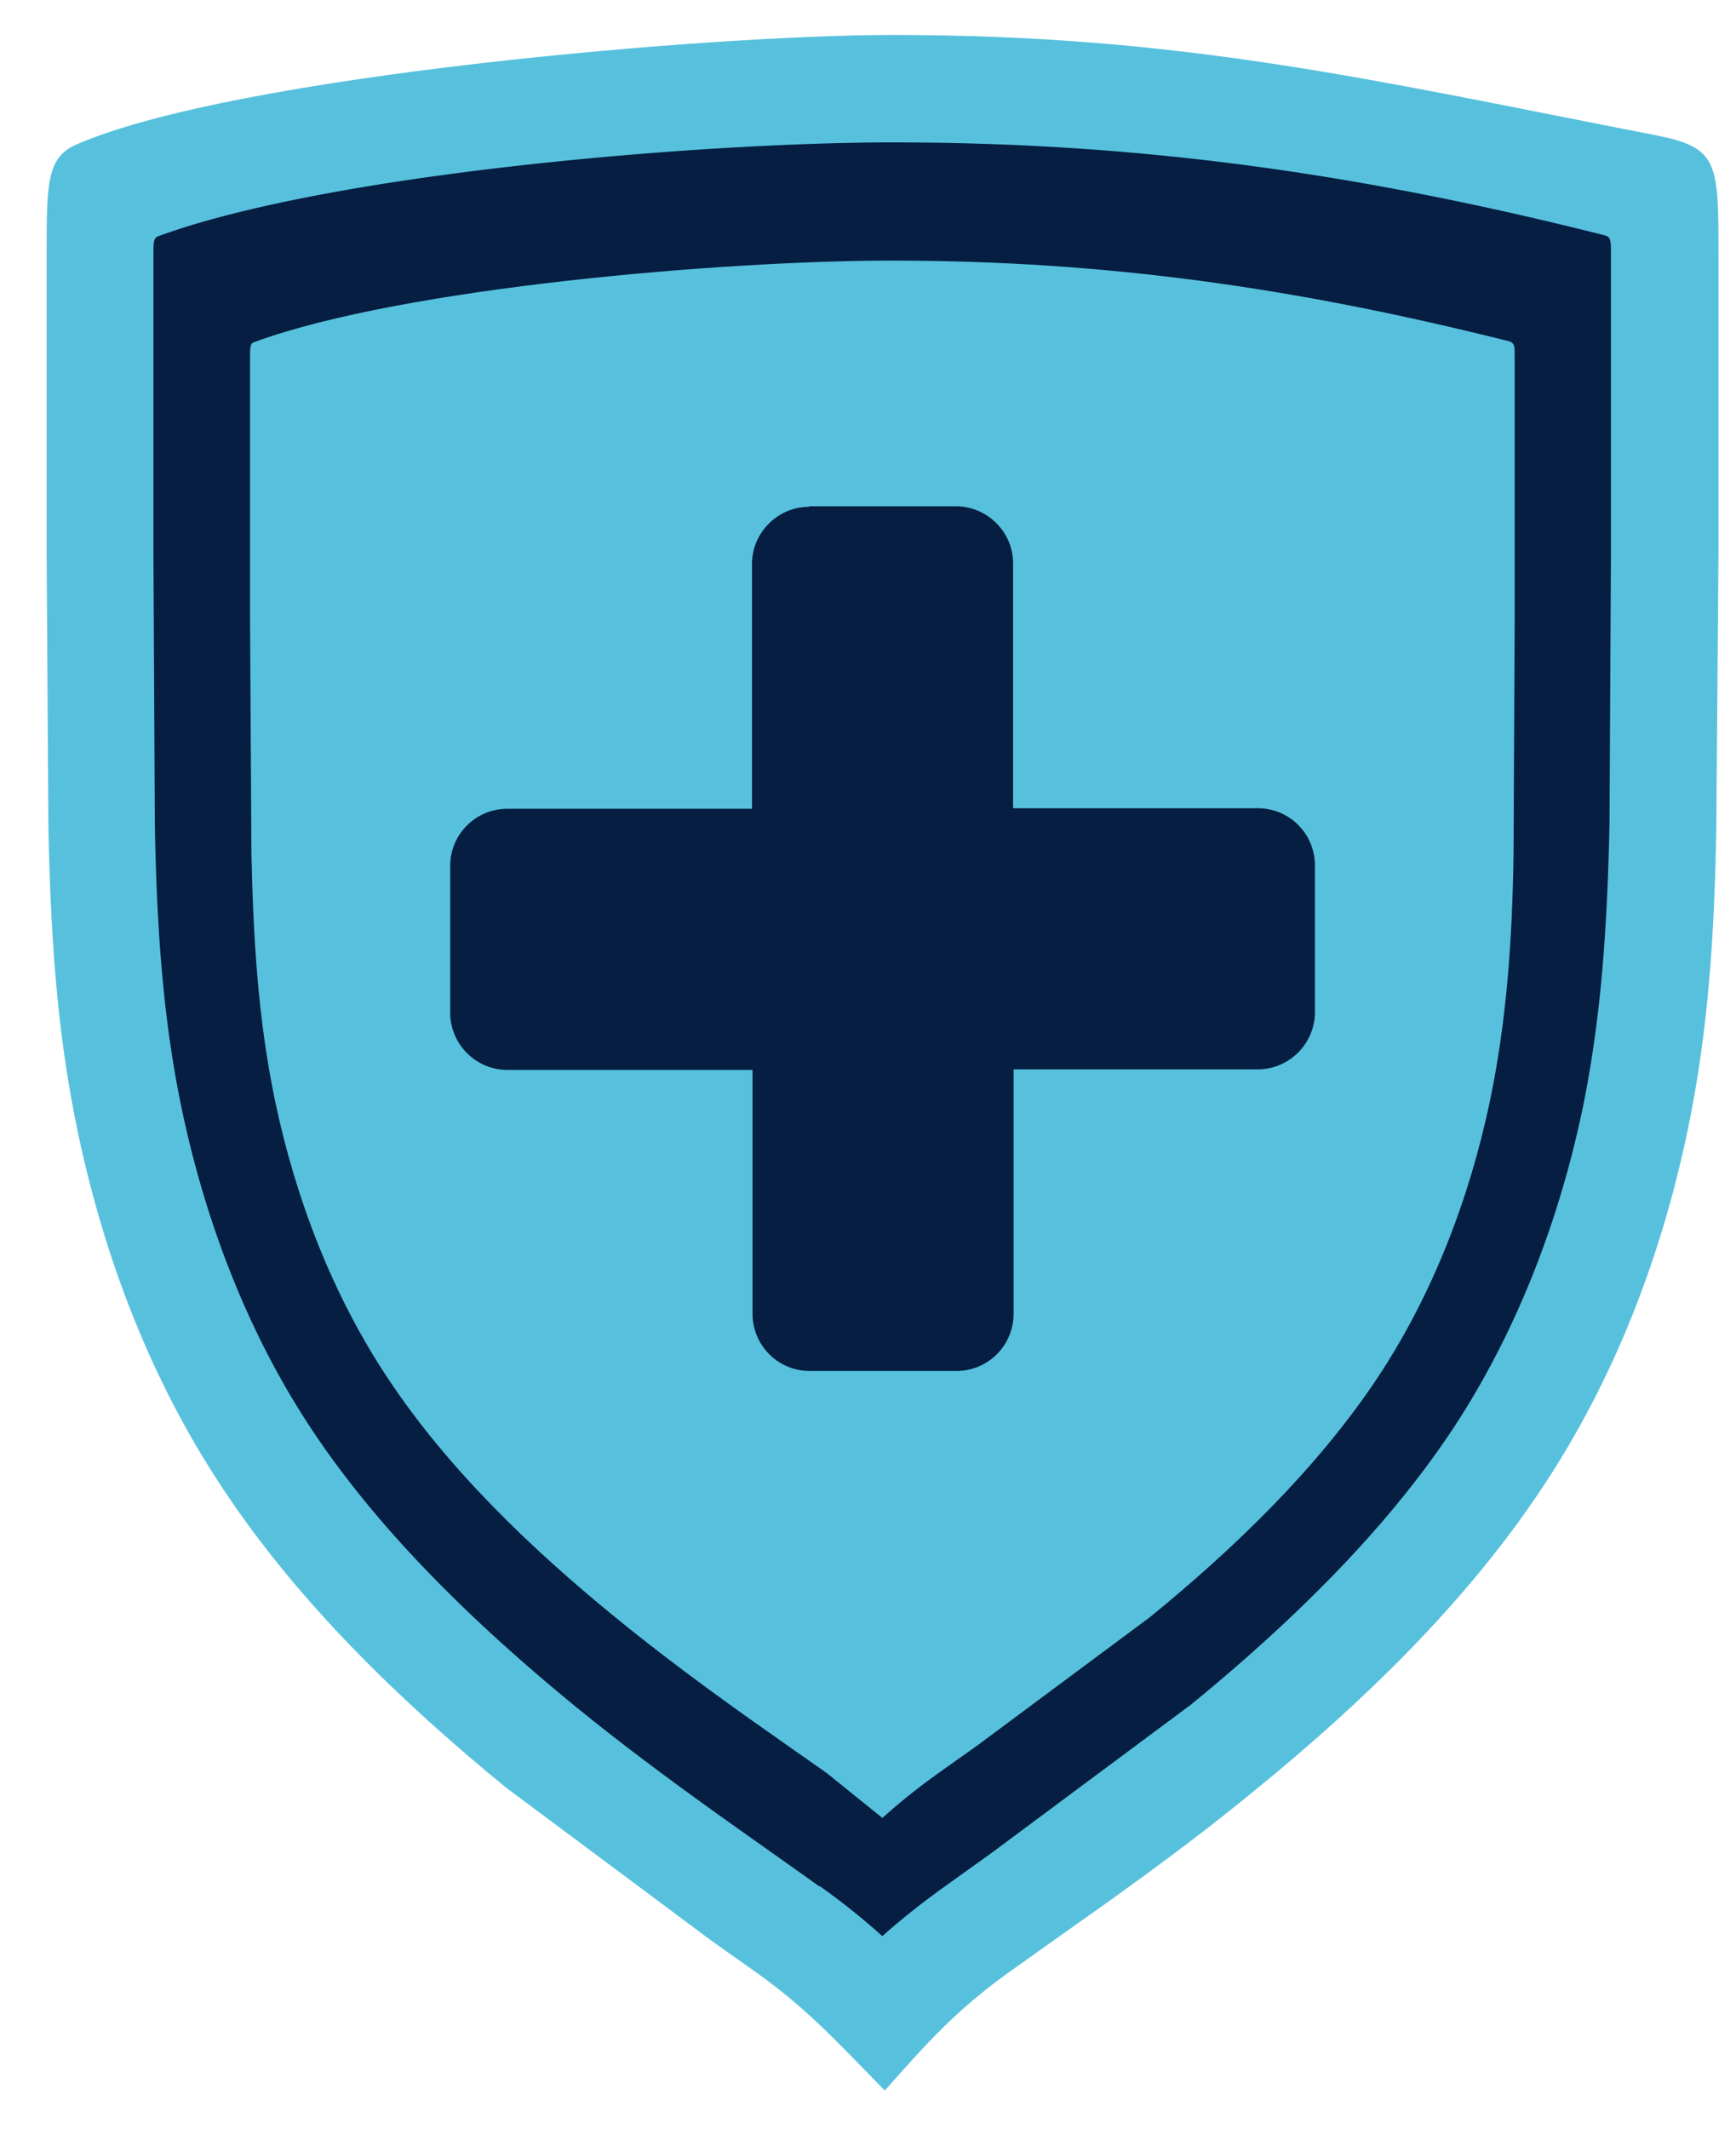
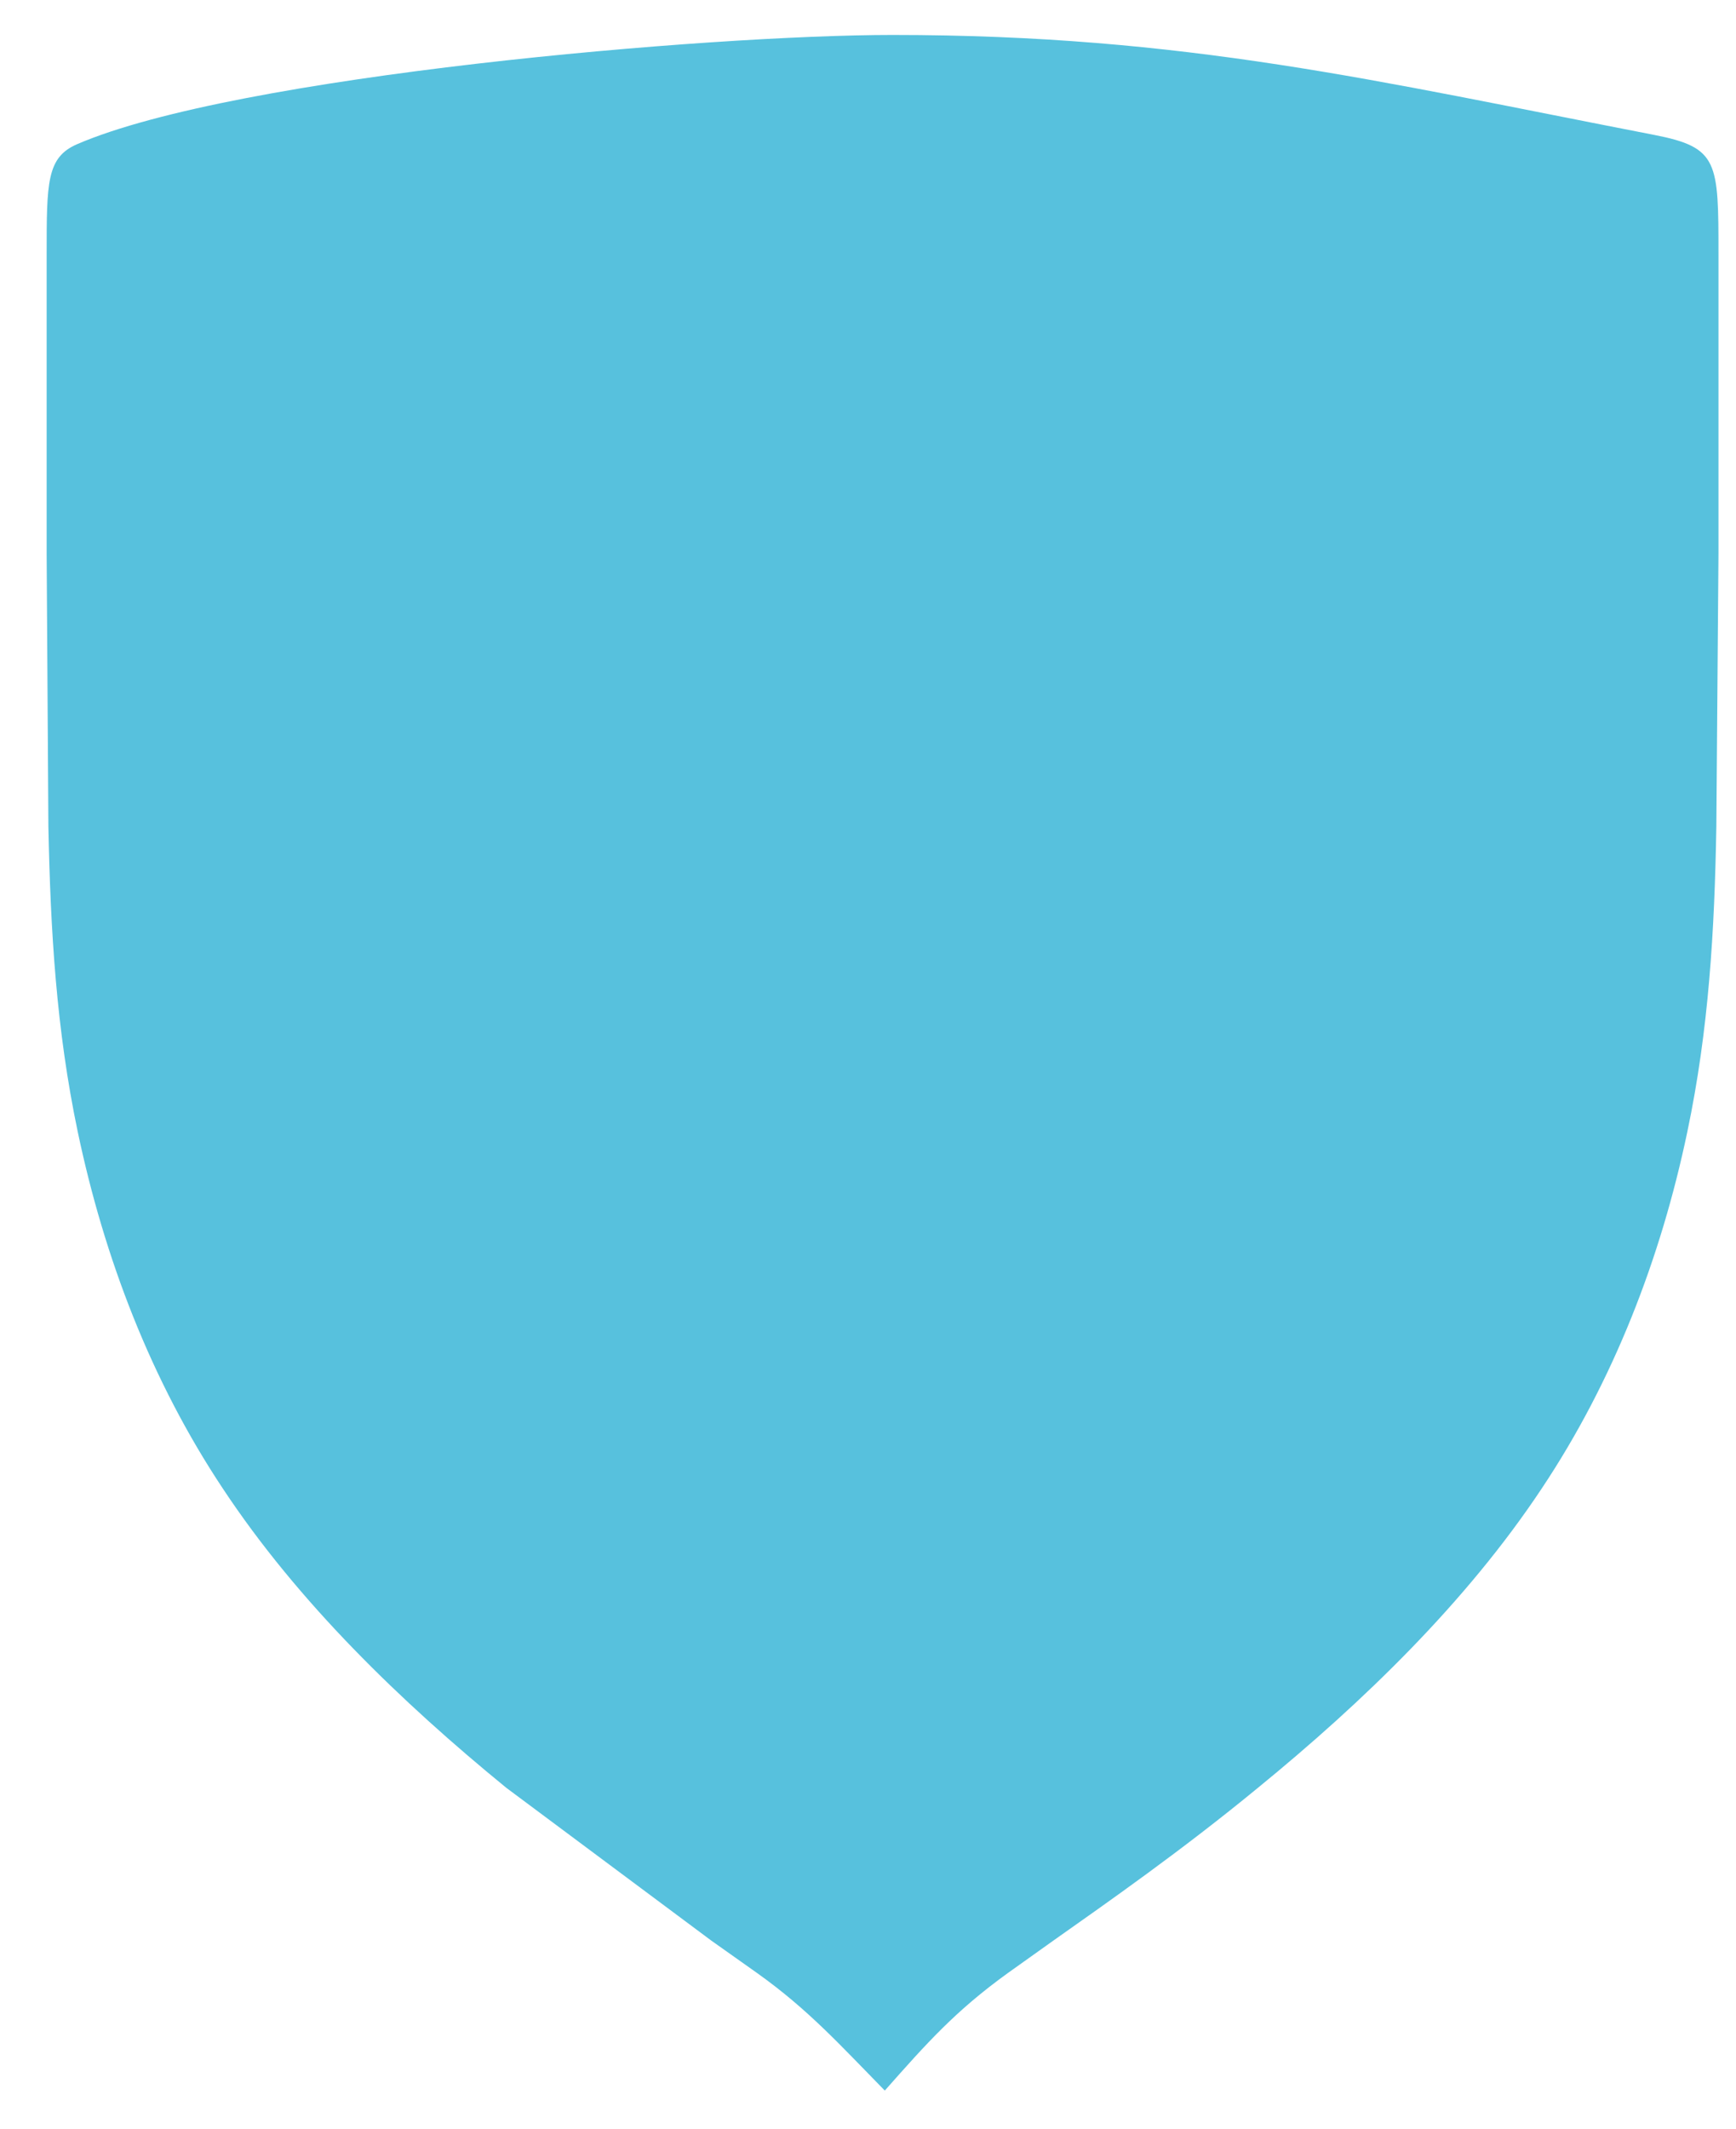
<svg xmlns="http://www.w3.org/2000/svg" width="31" height="38">
  <path d="M12.706 34.646l-3.664-2.73c-1.88-1.535-3.72-3.312-5.064-5.345-1.28-1.925-2.116-4.112-2.59-6.368-.384-1.83-.486-3.587-.524-5.448L.833 9.89V4.556c0-1.304 0-1.746.544-1.982 2.845-1.228 11.31-1.95 14.56-1.95 5.237 0 8.62.818 13.6 1.784 1.15.224 1.15.473 1.15 2.148V9.89l-.038 4.866c-.032 1.86-.134 3.62-.518 5.448-.473 2.257-1.317 4.444-2.6 6.368-1.35 2.033-3.19 3.81-5.07 5.345-1.368 1.125-2.68 2.04-3.657 2.73L18 35.22c-.94.678-1.445 1.247-2.2 2.1-.786-.8-1.362-1.445-2.283-2.1l-.812-.575z" fill="#57c1dd" />
-   <path d="M14.644 33.674a12.45 12.45 0 0 1 1.112.889c.28-.25.646-.55 1.12-.89l.83-.595 3.56-2.647c1.72-1.407 3.44-3.056 4.674-4.917 1.132-1.713 1.893-3.696 2.315-5.697.352-1.694.448-3.376.486-5.102l.026-4.828V4.556c0-.275 0-.326-.122-.358-4.316-1.087-8.235-1.656-12.71-1.656-3.37 0-10 .543-13.095 1.67-.1.032-.1.096-.1.345V9.89l.025 4.828c.032 1.726.128 3.408.486 5.102.422 2 1.177 3.983 2.315 5.697 1.234 1.86 2.948 3.5 4.674 4.917 1.298 1.06 2.6 1.97 3.555 2.647l.838.595" fill="#051e42" />
-   <path d="M14.79 31.673l.966.78c.243-.217.556-.48.972-.78l.722-.512 3.088-2.295c1.496-1.22 2.986-2.654 4.06-4.27.985-1.483 1.643-3.203 2.008-4.942.307-1.47.4-2.935.422-4.425l.02-4.194v-4.63c0-.237 0-.28-.102-.313-3.747-.94-7.148-1.44-11.03-1.44-2.928 0-8.69.473-11.368 1.452-.083.025-.083.083-.083.3v4.63l.025 4.194c.032 1.5.115 2.954.422 4.425.365 1.74 1.023 3.46 2.008 4.942 1.068 1.618 2.564 3.05 4.06 4.27 1.125.92 2.244 1.707 3.082 2.295l.73.512" fill="#57c1dd" />
-   <path d="M14.446 9.038h2.622c.563 0 1.023.46 1.023 1.017v4.373h4.367a1.02 1.02 0 0 1 1.023 1.017v2.622c0 .563-.46 1.023-1.023 1.023H18.1v4.367a1.02 1.02 0 0 1-1.023 1.017h-2.622a1.02 1.02 0 0 1-1.017-1.017V19.1H9.062c-.563 0-1.023-.46-1.023-1.023v-2.622a1.02 1.02 0 0 1 1.023-1.017h4.367v-4.373c0-.556.46-1.017 1.017-1.017" fill="#051e42" />
</svg>